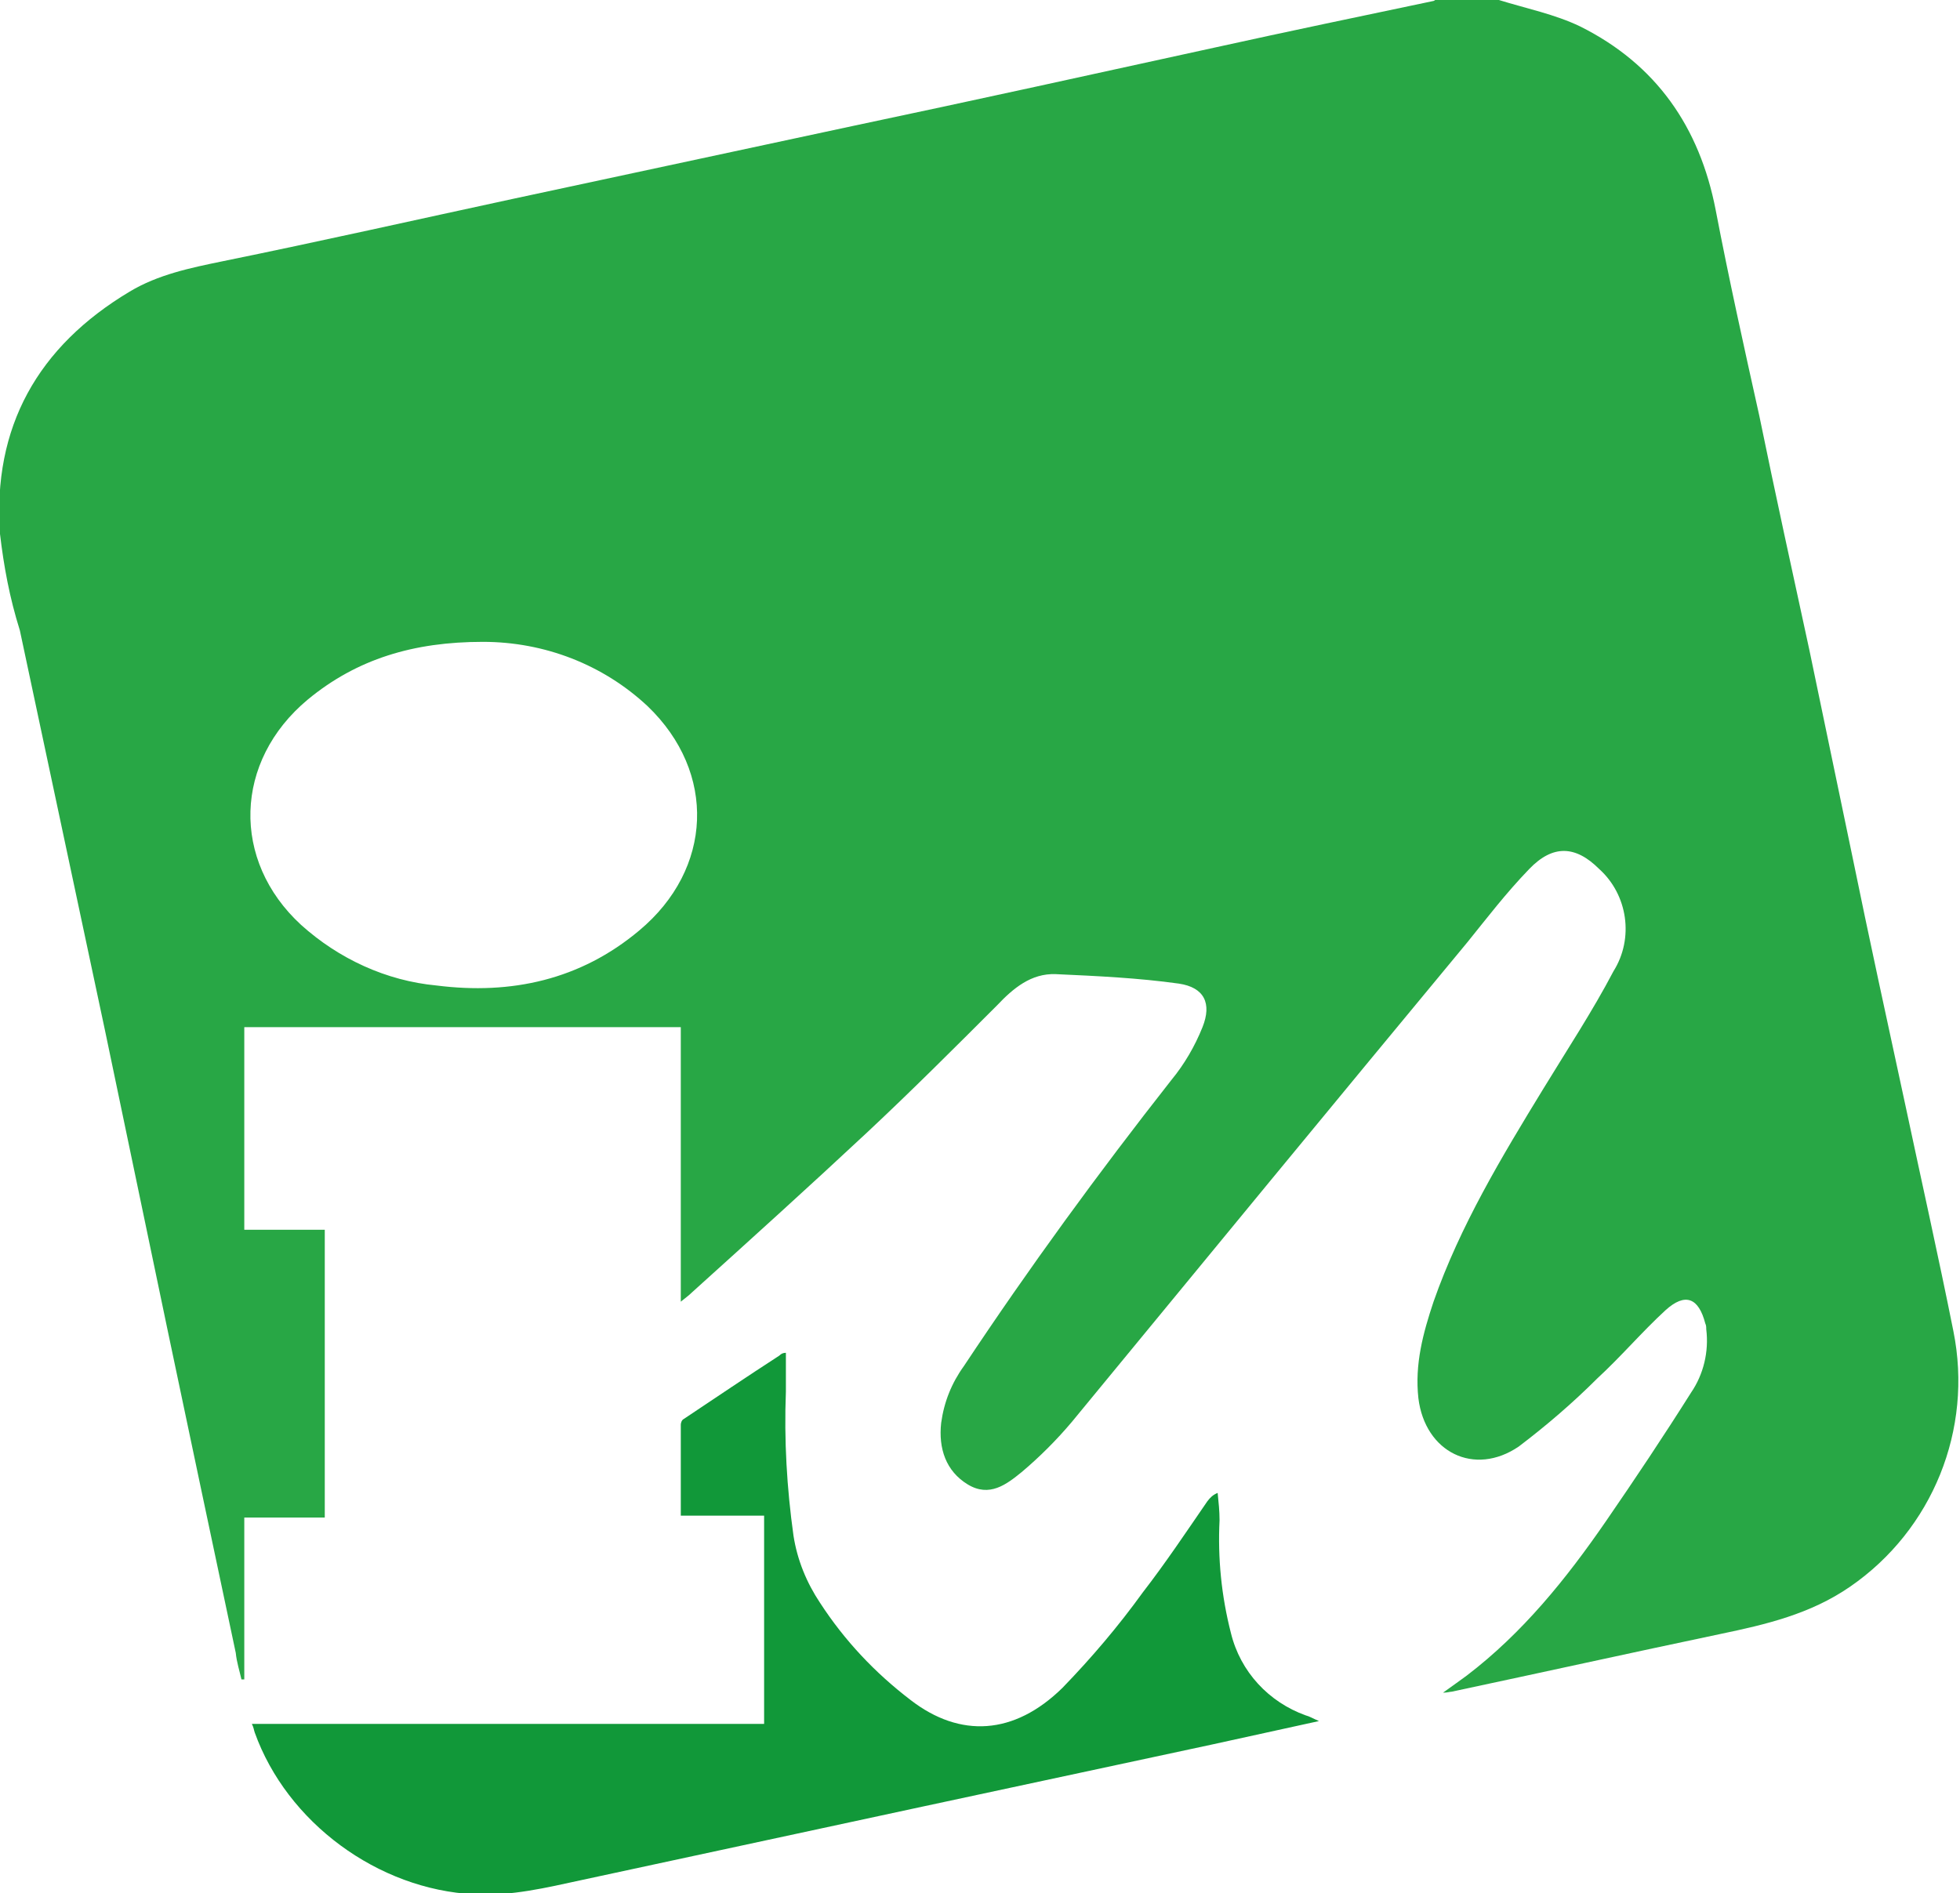
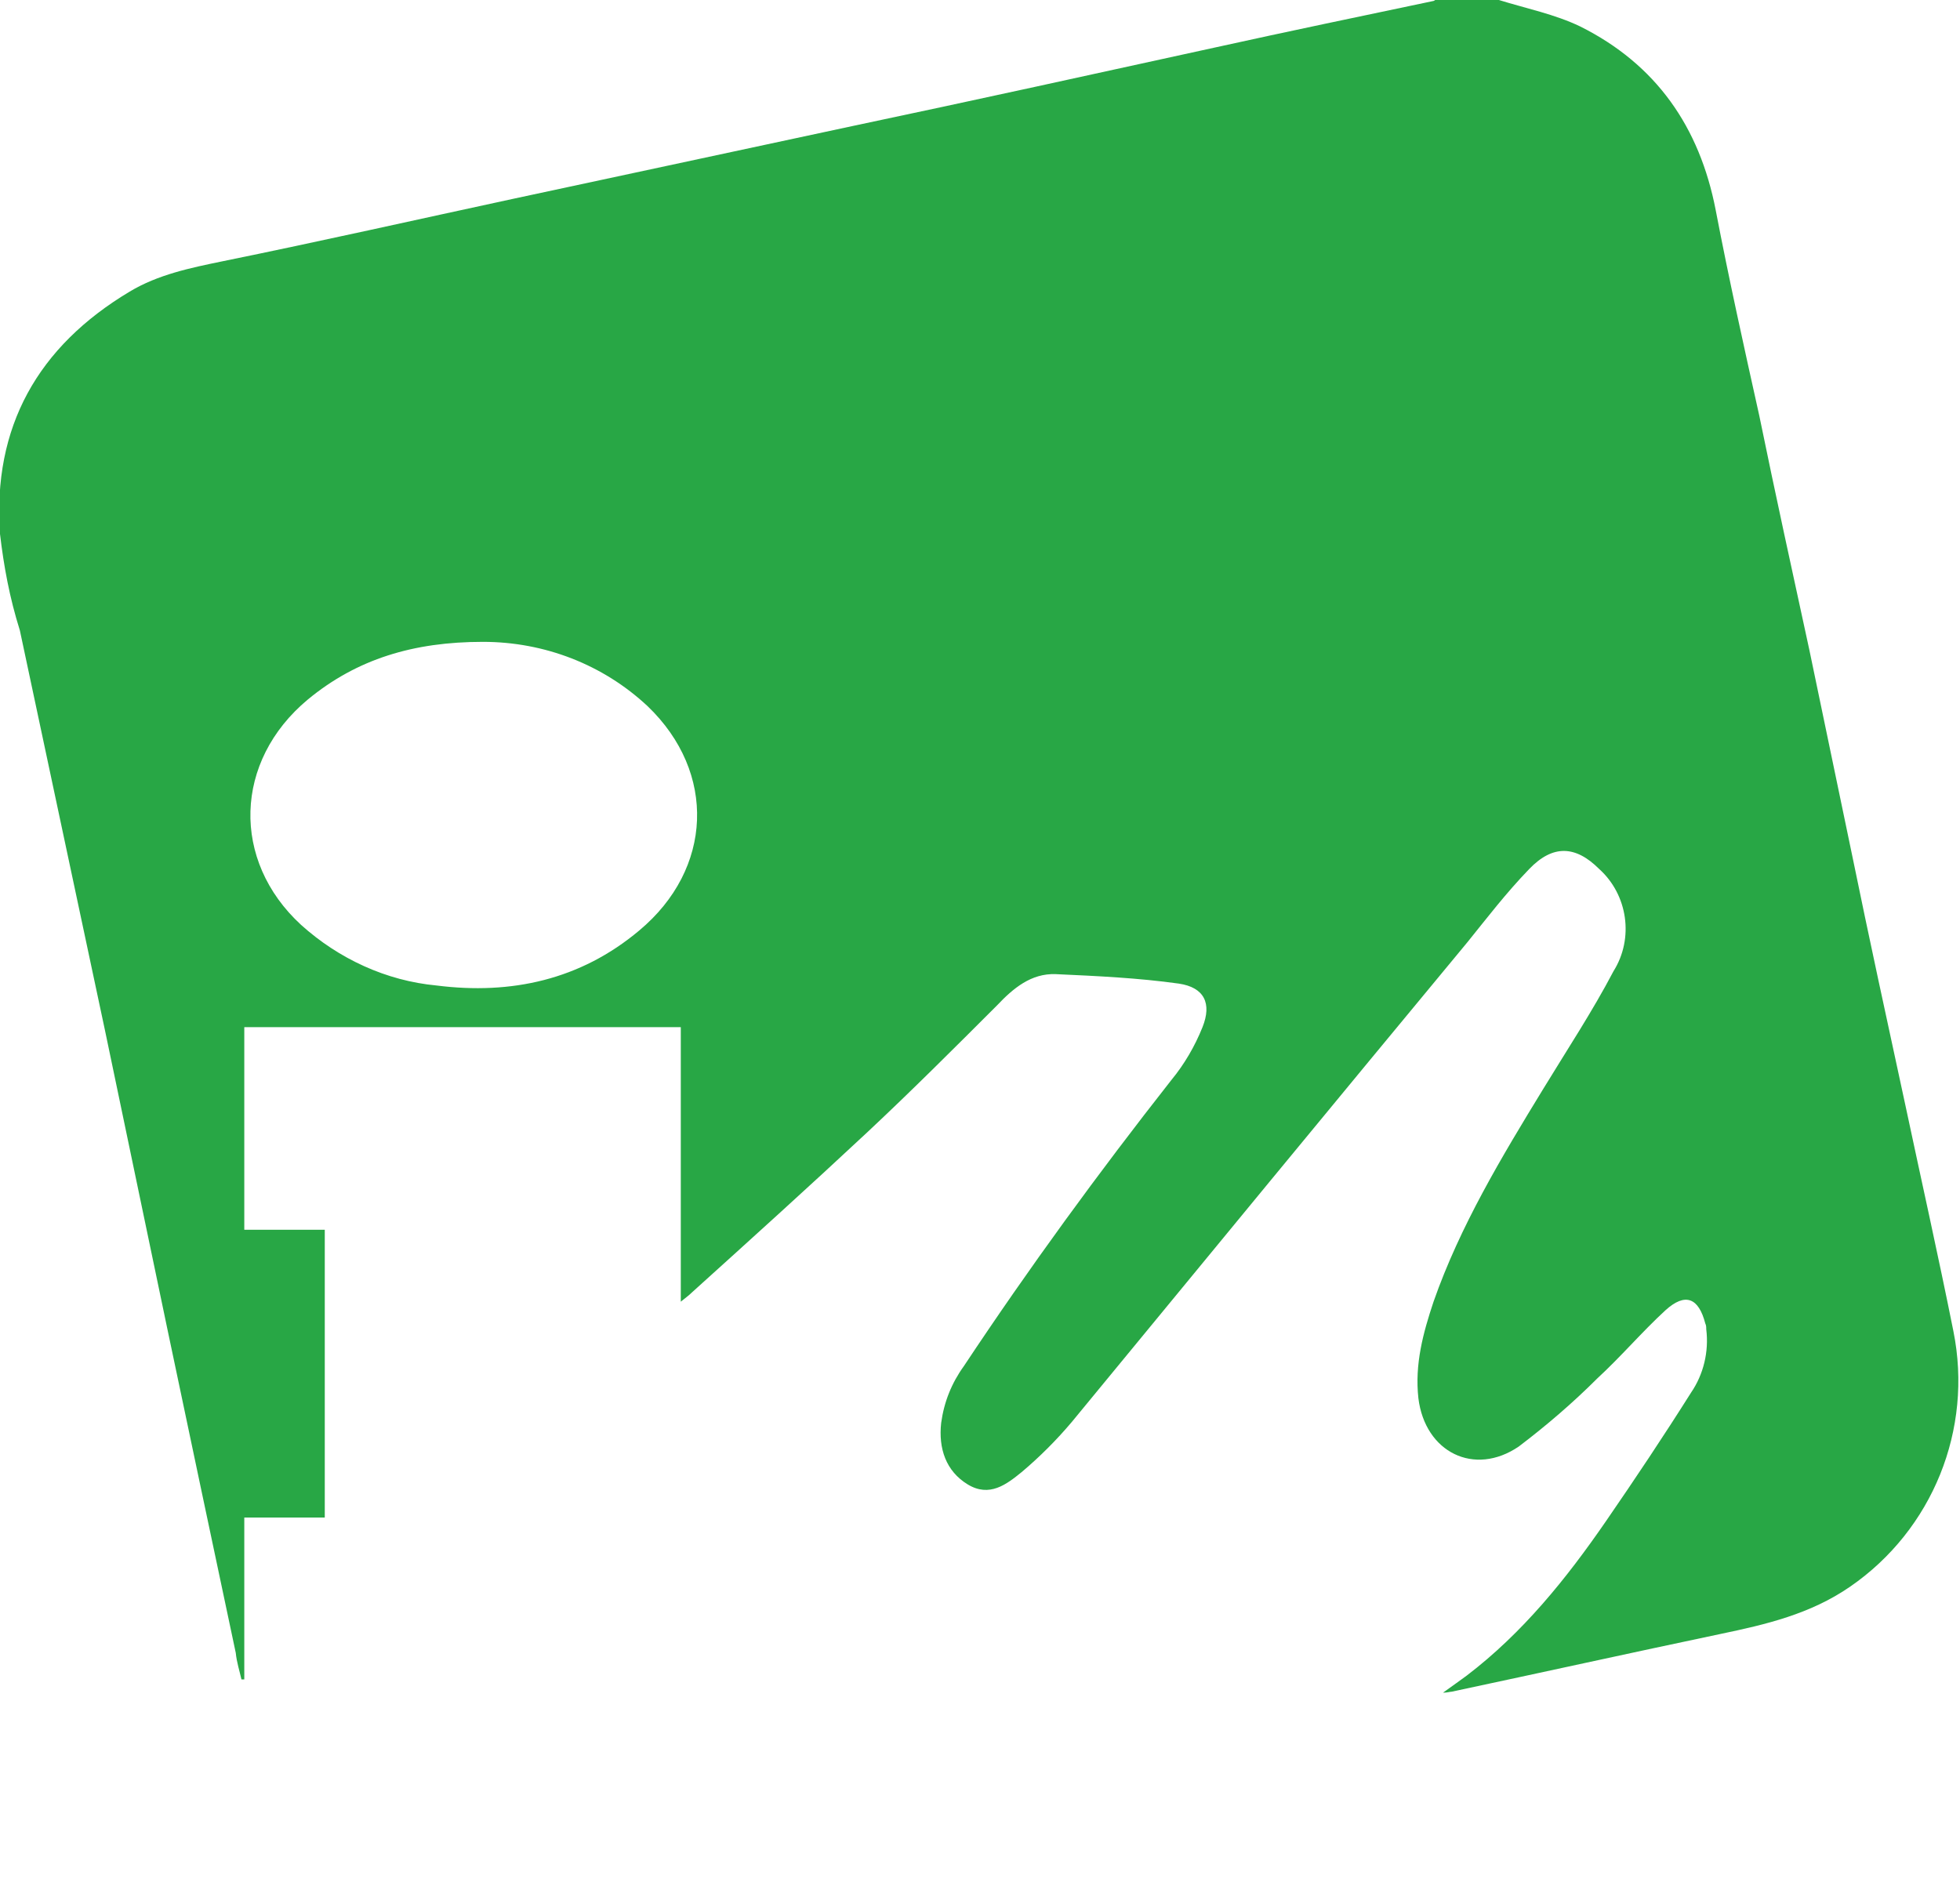
<svg xmlns="http://www.w3.org/2000/svg" viewBox="0 0 207 200">
  <path d="M158.3,0c2.9,0.9,5.9,1.5,8.6,2.8c8,4,12.6,10.6,14.3,19.4c1.4,7.3,3,14.5,4.6,21.7c1.7,8.3,3.5,16.5,5.3,24.8     c1.5,7.2,3,14.4,4.5,21.6c1.8,8.8,3.7,17.5,5.6,26.3c1.7,8,3.5,16,5.1,24c2.1,10.4-2.2,21-10.9,27c-4.2,2.9-8.9,4-13.7,5     c-9.5,2-19,4.1-28.4,6.1c-0.2,0-0.4,0.1-0.9,0.1c1-0.7,1.8-1.3,2.5-1.8c5.9-4.5,10.5-10.2,14.7-16.3c3.1-4.5,6.1-9,9-13.6     c1.3-1.9,1.9-4.3,1.6-6.7c0-0.2,0-0.4-0.1-0.6c-0.7-2.7-2.1-3.3-4.2-1.4c-2.5,2.3-4.7,4.9-7.2,7.2c-2.6,2.6-5.4,5-8.3,7.2     c-4.7,3.2-9.9,0.6-10.6-5.1c-0.4-3.6,0.5-6.9,1.6-10.2c2.8-8,7.2-15.3,11.6-22.5c2.5-4.1,5.2-8.2,7.4-12.4c2.2-3.5,1.5-8.1-1.5-10.8     c-2.5-2.5-4.9-2.6-7.4,0s-4.4,5.1-6.5,7.7c-14,16.9-27.9,33.8-41.8,50.7c-1.6,1.9-3.4,3.7-5.3,5.3c-1.6,1.3-3.4,2.7-5.7,1.3     s-3.1-3.8-2.8-6.5c0.3-2.2,1.1-4.2,2.4-6c6.9-10.4,14.2-20.4,21.9-30.2c1.4-1.7,2.5-3.6,3.3-5.6c1-2.5,0.2-4.2-2.5-4.6     c-4.3-0.6-8.6-0.8-13-1c-2.6-0.1-4.5,1.5-6.2,3.3c-4.5,4.5-9,9-13.7,13.4c-6.1,5.7-12.3,11.3-18.5,16.9c-0.3,0.3-0.7,0.6-1.2,1v-29     H25.8v21.4h8.5v30.4h-8.5v17.1h-0.3c-0.2-0.9-0.5-1.8-0.6-2.8c-2.4-11.3-4.8-22.7-7.2-34.1c-2.2-10.5-4.4-21.1-6.6-31.6     c-3-14.1-6-28.2-9-42.3C1,63.1,0.4,59.8,0,56.4c-0.8-11.3,4-19.8,13.7-25.6c3-1.8,6.4-2.5,9.8-3.2C33.8,25.5,44,23.2,54.2,21     l35.9-7.7c12.8-2.7,25.5-5.5,38.3-8.3c7.7-1.7,15.4-3.3,23-4.9c0.1,0,0.1-0.1,0.2-0.1L158.3,0z M51,67.8c-7.3,0-13.3,1.8-18.5,6.1     c-7.8,6.5-8.1,17-0.7,23.8c4,3.6,9,5.9,14.3,6.4c7.9,1,15.2-0.6,21.4-5.8c7.8-6.5,8.2-16.7,0.9-23.7C63.7,70.2,57.5,67.8,51,67.8" style="fill:#28A745" />
-   <path d="M83,142.9c0,1.5,0,2.8,0,4.1c-0.2,5.1,0.1,10.2,0.8,15.2c0.4,2.6,1.4,5,2.8,7.1c2.6,4,5.8,7.4,9.6,10.3     c5.2,4,10.9,3.7,16-1.3c3.1-3.2,5.9-6.5,8.5-10.1c2.4-3.1,4.6-6.4,6.8-9.6c0.3-0.4,0.6-0.7,1.1-0.9c0.1,1,0.2,1.9,0.2,2.9     c-0.2,4,0.2,8,1.2,11.9c1,4.1,4,7.3,7.9,8.7c0.4,0.1,0.7,0.3,1.4,0.6l-11.4,2.5l-30.3,6.5l-36.2,7.8c-3.7,0.8-7.4,1.7-11.3,1.5     c-10.2-0.5-19.8-7.6-23.2-17.1c-0.1-0.3-0.1-0.5-0.3-0.9h54.1v-22h-8.8c0-3.3,0-6.4,0-9.6c0-0.2,0.1-0.5,0.3-0.6     c3.3-2.2,6.7-4.5,10.1-6.7C82.5,143,82.7,142.9,83,142.9" style="fill:#119839" />
</svg>